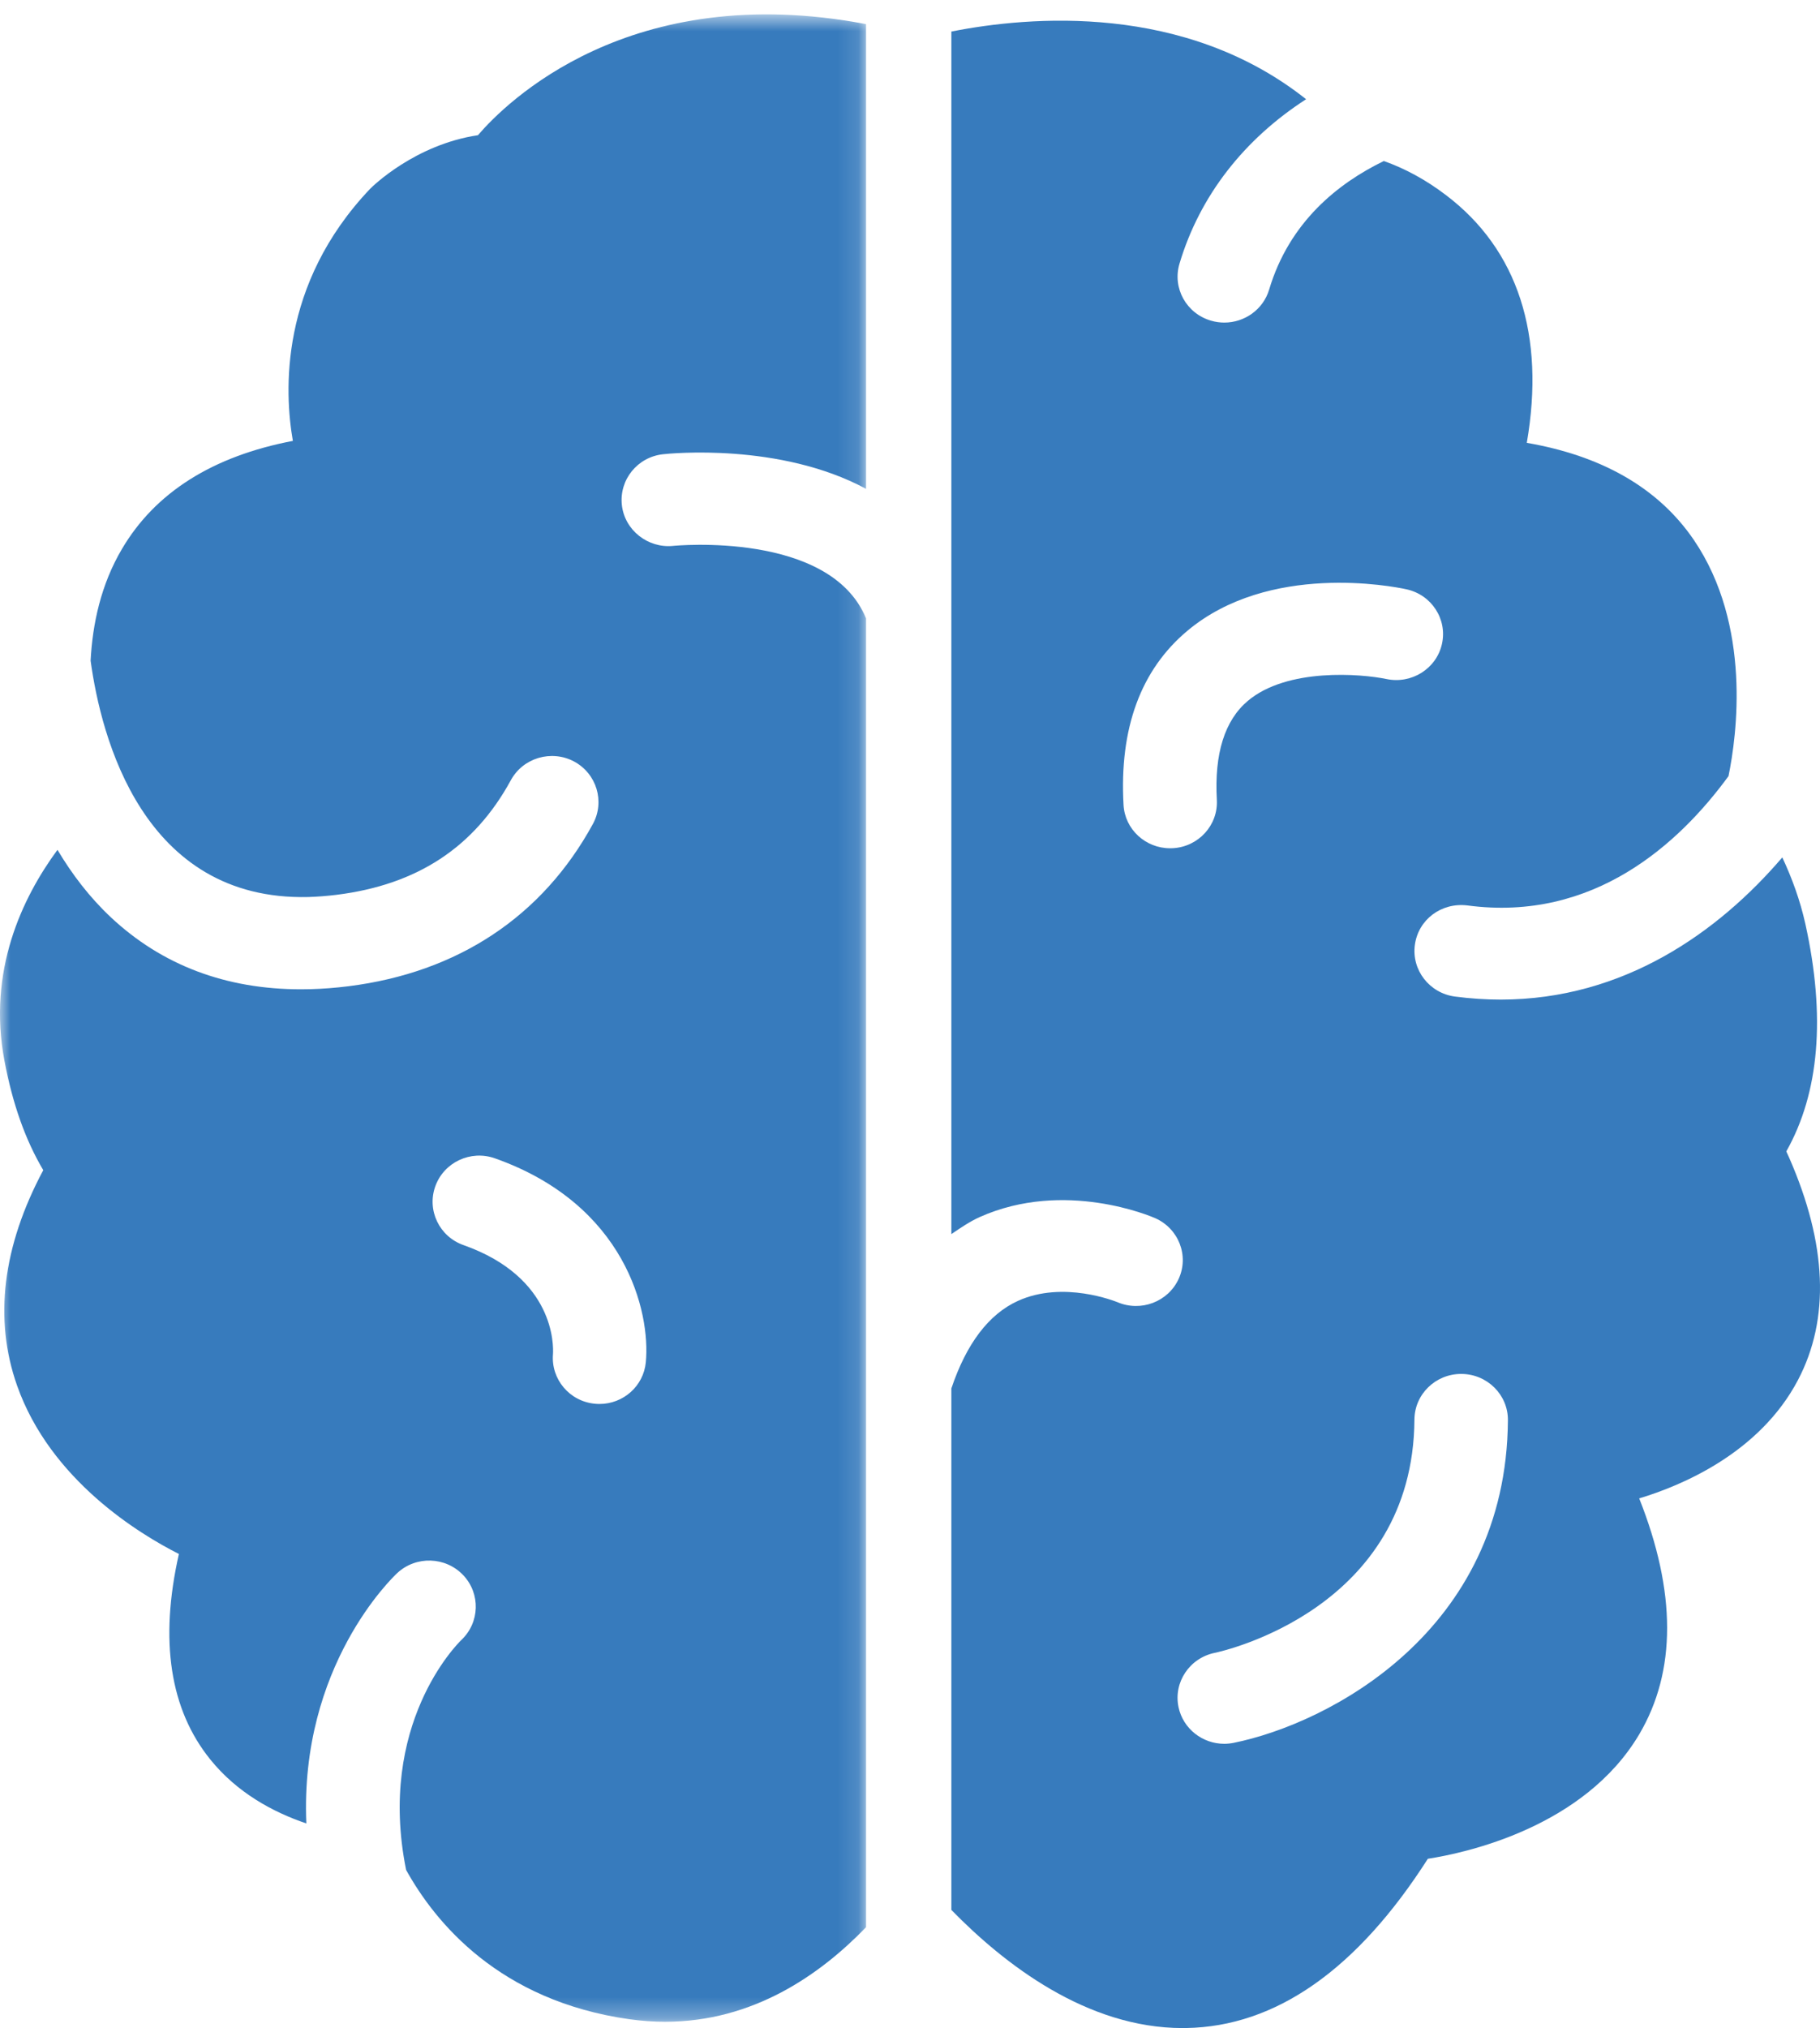
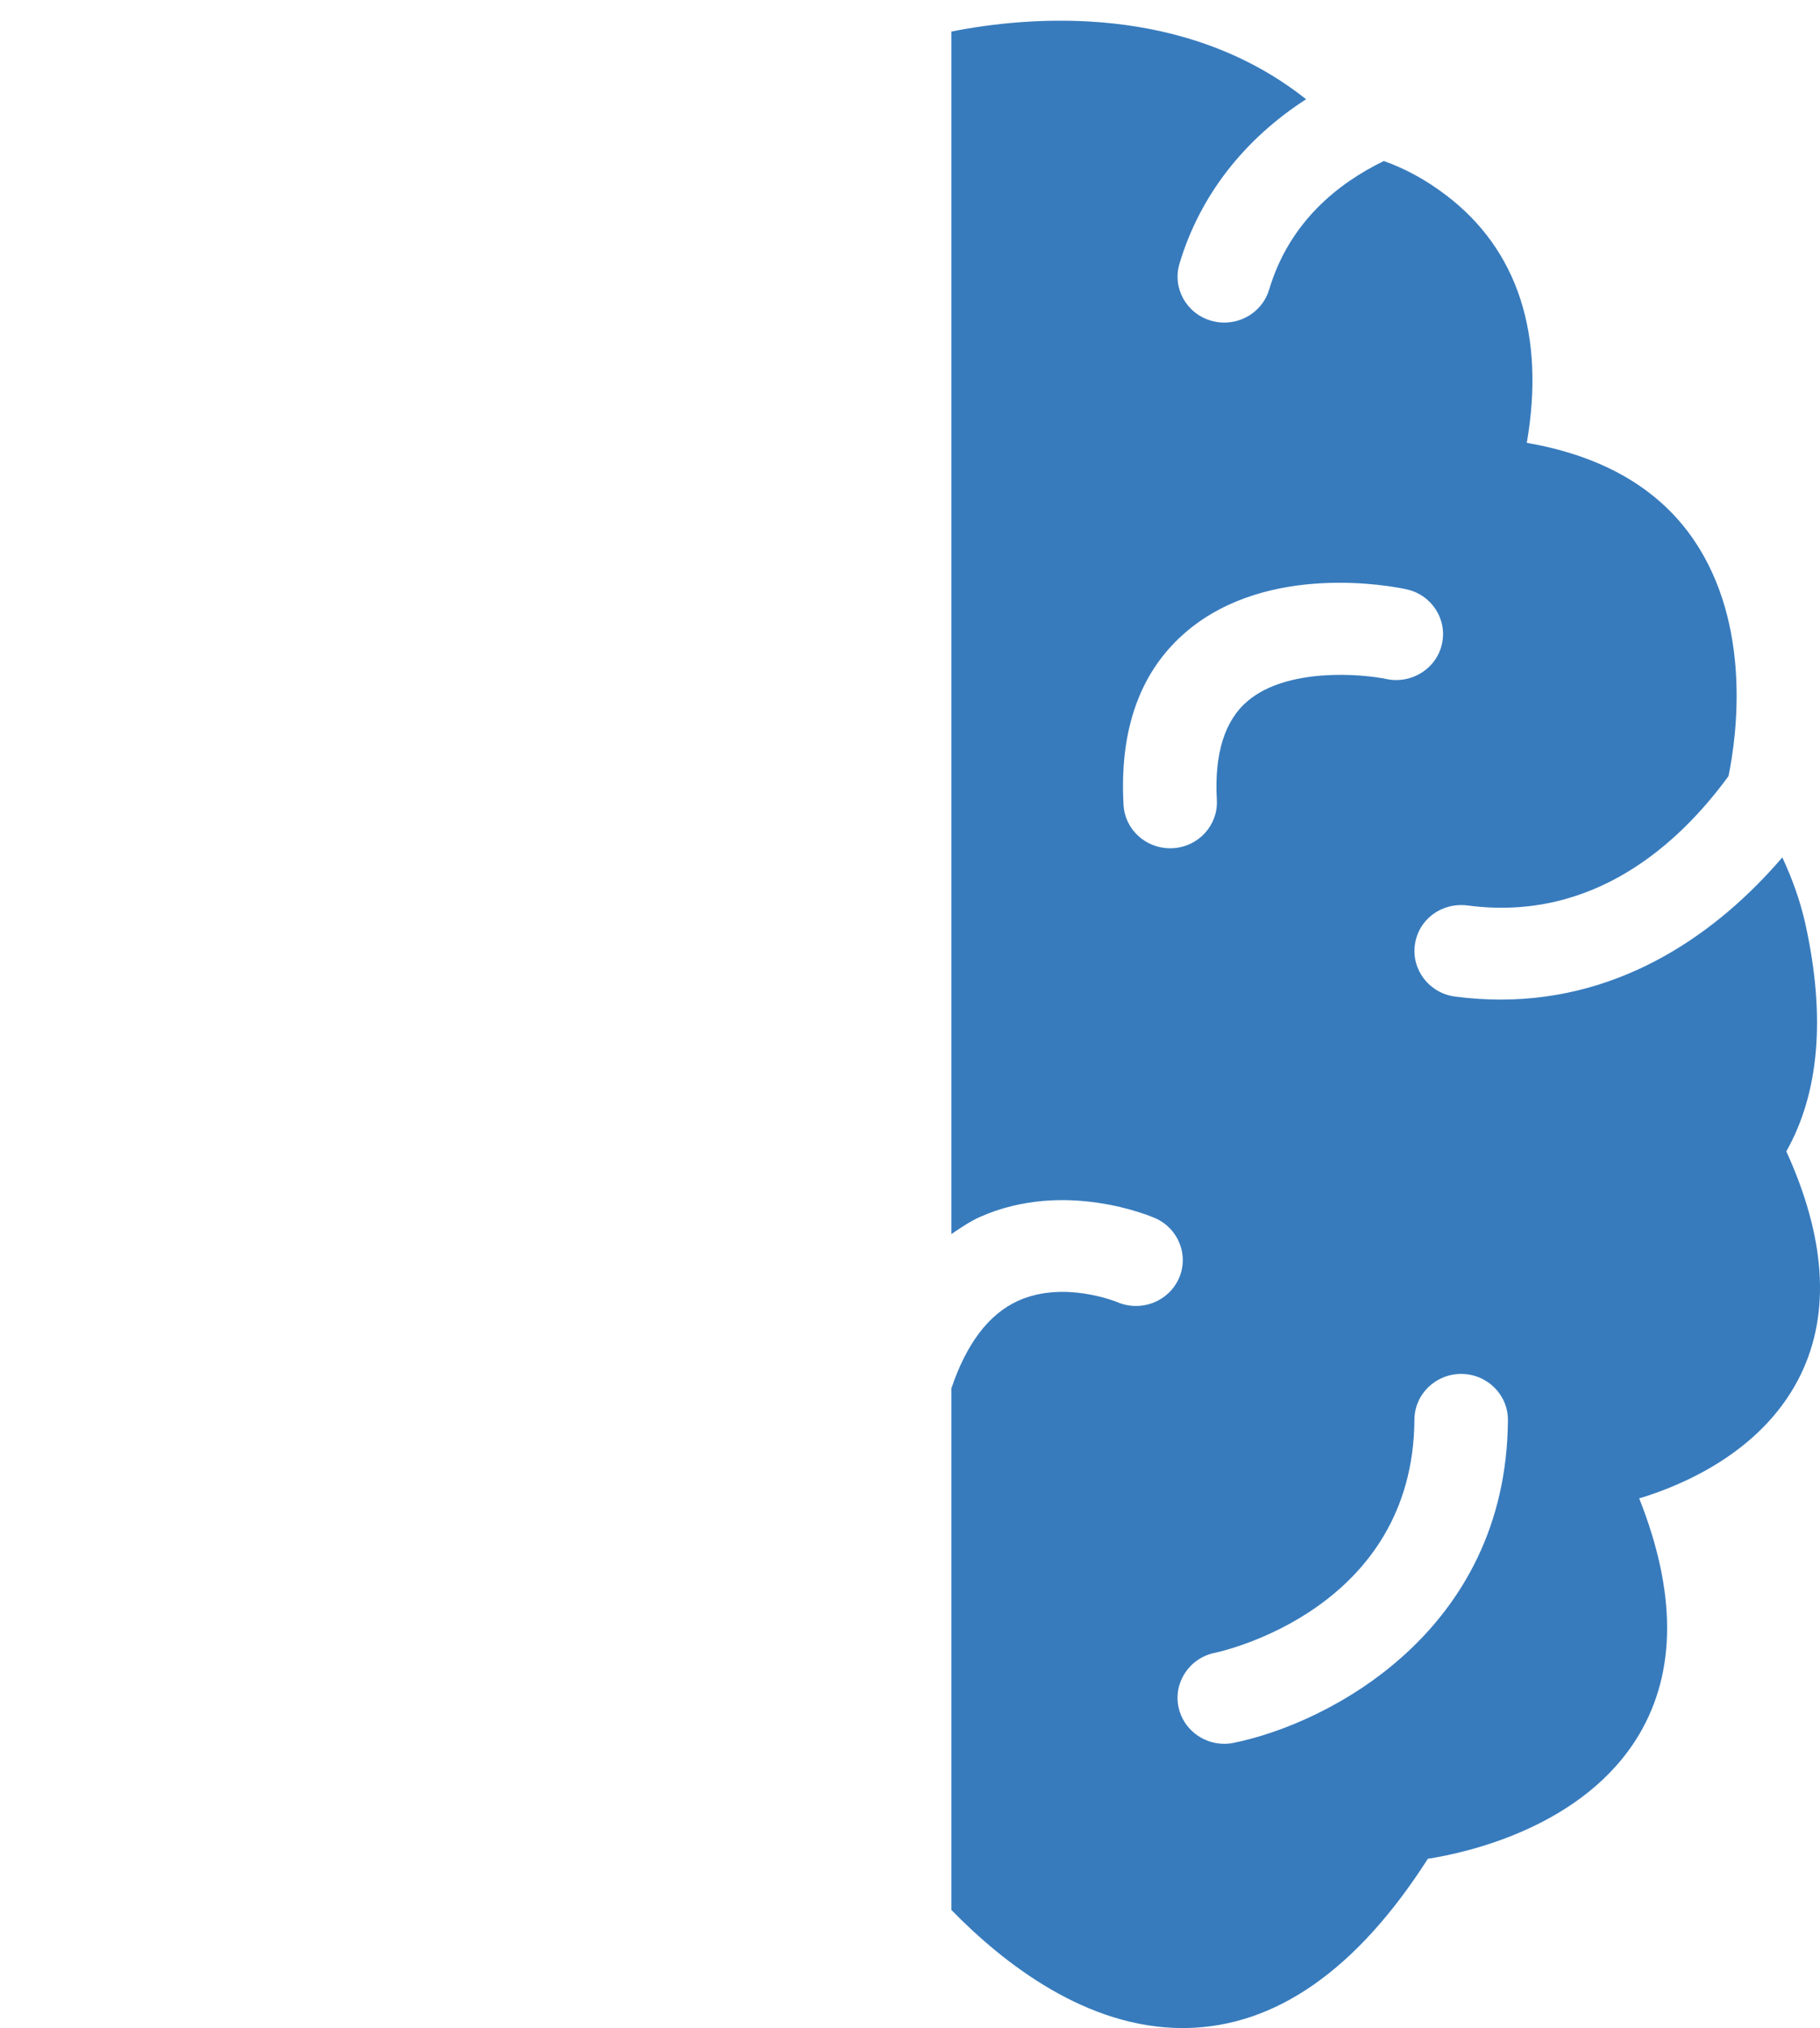
<svg xmlns="http://www.w3.org/2000/svg" xmlns:xlink="http://www.w3.org/1999/xlink" width="88px" height="98px" viewBox="0 0 88 98" version="1.1">
  <title>Group 6@1x</title>
  <defs>
-     <polygon id="path-1" points="0 0.694 41.874 0.694 41.874 97.696 0 97.696" />
-   </defs>
+     </defs>
  <g id="Wireframes" stroke="none" stroke-width="1" fill="none" fill-rule="evenodd">
    <g id="18.-4.-About-this-study" transform="translate(-833, -3316)">
      <g id="Group-8" transform="translate(0, 2713)">
        <g id="Group-5" transform="translate(239, 255)">
          <g id="Group-6" transform="translate(594, 348)">
            <path d="M59.652,84.217 C59.5,84.248 59.344,84.264 59.195,84.264 C58.144,84.264 57.204,83.54 56.983,82.49 C56.732,81.291 57.518,80.117 58.739,79.868 C59.184,79.775 68.329,77.719 68.39,68.596 C68.399,67.375 69.407,66.391 70.65,66.391 L70.666,66.391 C71.913,66.4 72.919,67.399 72.91,68.627 C72.842,78.852 64.21,83.296 59.652,84.217 M56.703,40.987 C56.662,40.99 56.619,40.99 56.578,40.99 C55.385,40.99 54.388,40.075 54.325,38.892 C54.117,35.196 55.157,32.368 57.412,30.481 C61.367,27.171 67.328,28.328 67.995,28.474 C69.215,28.734 69.988,29.917 69.721,31.116 C69.457,32.312 68.25,33.067 67.037,32.812 C65.819,32.559 62.244,32.259 60.334,33.868 C59.215,34.81 58.711,36.419 58.836,38.65 C58.904,39.873 57.95,40.921 56.703,40.987 M72.564,48.302 C71.846,48.302 71.107,48.255 70.347,48.155 C69.113,47.991 68.246,46.872 68.411,45.658 C68.576,44.444 69.681,43.598 70.953,43.753 C77.052,44.564 81.192,40.765 83.576,37.504 C83.976,35.555 84.708,30.223 81.902,26.094 C80.184,23.573 77.443,22.025 73.823,21.399 C74.722,16.203 73.4,12.069 69.918,9.43 C68.937,8.684 67.932,8.142 66.91,7.781 C64.7,8.855 62.345,10.72 61.365,13.994 C61.075,14.962 60.174,15.588 59.197,15.588 C58.987,15.588 58.773,15.559 58.56,15.497 C57.362,15.153 56.678,13.918 57.03,12.742 C58.013,9.448 60.165,6.722 63.152,4.795 C57.281,0.14 49.796,0.772 46,1.525 L46,59.634 C46.443,59.335 46.884,59.028 47.376,58.808 C51.473,56.981 55.672,58.784 55.851,58.862 C56.99,59.363 57.502,60.678 56.992,61.794 C56.486,62.904 55.164,63.412 54.02,62.92 C53.934,62.889 51.412,61.863 49.218,62.862 C47.797,63.508 46.723,64.944 46,67.093 L46,92.291 C48.567,94.921 52.551,98 57.184,98 C57.243,98 57.299,98 57.351,97.998 C61.681,97.929 65.611,95.179 69.039,89.82 C70.876,89.536 76.609,88.297 79.267,83.793 C81.059,80.752 81.054,76.927 79.258,72.405 C81.287,71.795 85.075,70.225 86.937,66.682 C88.487,63.73 88.34,60.12 86.51,55.945 L86.412,55.732 C86.399,55.698 86.385,55.67 86.372,55.636 C87.969,52.804 88.279,49.114 87.294,44.652 C87.036,43.494 86.645,42.433 86.177,41.431 C83.07,45.059 78.494,48.302 72.564,48.302" id="Fill-1" fill="#377BBD" />
            <g id="Group-5">
              <mask id="mask-2" fill="white">
                <use xlink:href="#path-1" />
              </mask>
              <g id="Clip-4" />
-               <path d="M31.226,65.832 C31.113,66.984 30.133,67.843 28.984,67.843 C28.912,67.843 28.84,67.839 28.765,67.832 C27.535,67.716 26.634,66.643 26.738,65.429 C26.762,65.035 26.837,61.73 22.412,60.166 C21.24,59.754 20.63,58.478 21.049,57.32 C21.468,56.161 22.757,55.558 23.928,55.972 C30.243,58.202 31.462,63.396 31.226,65.832 M32.548,26.378 C31.332,26.501 30.203,25.625 30.068,24.403 C29.935,23.182 30.822,22.084 32.057,21.95 C32.382,21.913 37.705,21.376 41.874,23.621 L41.874,1.166 C30.437,-1.013 24.442,4.976 23.11,6.533 C20.055,6.992 18.007,9.012 17.899,9.121 C13.497,13.745 13.749,18.957 14.161,21.305 C10.282,22.044 7.501,23.799 5.895,26.53 C4.881,28.247 4.475,30.14 4.381,31.926 C4.885,35.604 6.897,43.539 14.909,43.346 C15.349,43.332 15.804,43.297 16.277,43.239 C20.181,42.751 22.935,40.938 24.701,37.699 C25.291,36.619 26.659,36.216 27.754,36.795 C28.849,37.381 29.257,38.731 28.669,39.813 C26.231,44.283 22.141,46.994 16.842,47.658 C16.218,47.736 15.614,47.782 15.038,47.798 C14.873,47.802 14.711,47.805 14.551,47.805 C10.915,47.805 7.826,46.635 5.363,44.328 C4.32,43.35 3.473,42.232 2.779,41.065 C1.055,43.408 -0.601,46.923 0.213,51.246 C0.609,53.342 1.224,55.081 2.092,56.544 C0.12,60.239 -0.306,63.739 0.823,66.946 C2.439,71.532 6.767,74.14 8.65,75.091 C7.704,79.267 8.213,82.606 10.171,85.025 C11.462,86.622 13.183,87.561 14.812,88.112 C14.488,80.508 18.976,76.229 19.21,76.011 C20.118,75.171 21.544,75.216 22.396,76.113 C23.243,77.006 23.2,78.407 22.306,79.249 C22.103,79.445 18.219,83.325 19.636,90.359 C21.035,92.878 24.126,96.682 30.43,97.573 C31.025,97.655 31.6,97.696 32.158,97.696 C36.414,97.696 39.661,95.419 41.874,93.127 L41.874,29.88 C40.134,25.645 32.629,26.369 32.548,26.378" id="Fill-3" fill="#377BBD" mask="url(#mask-2)" />
            </g>
          </g>
        </g>
      </g>
    </g>
  </g>
</svg>